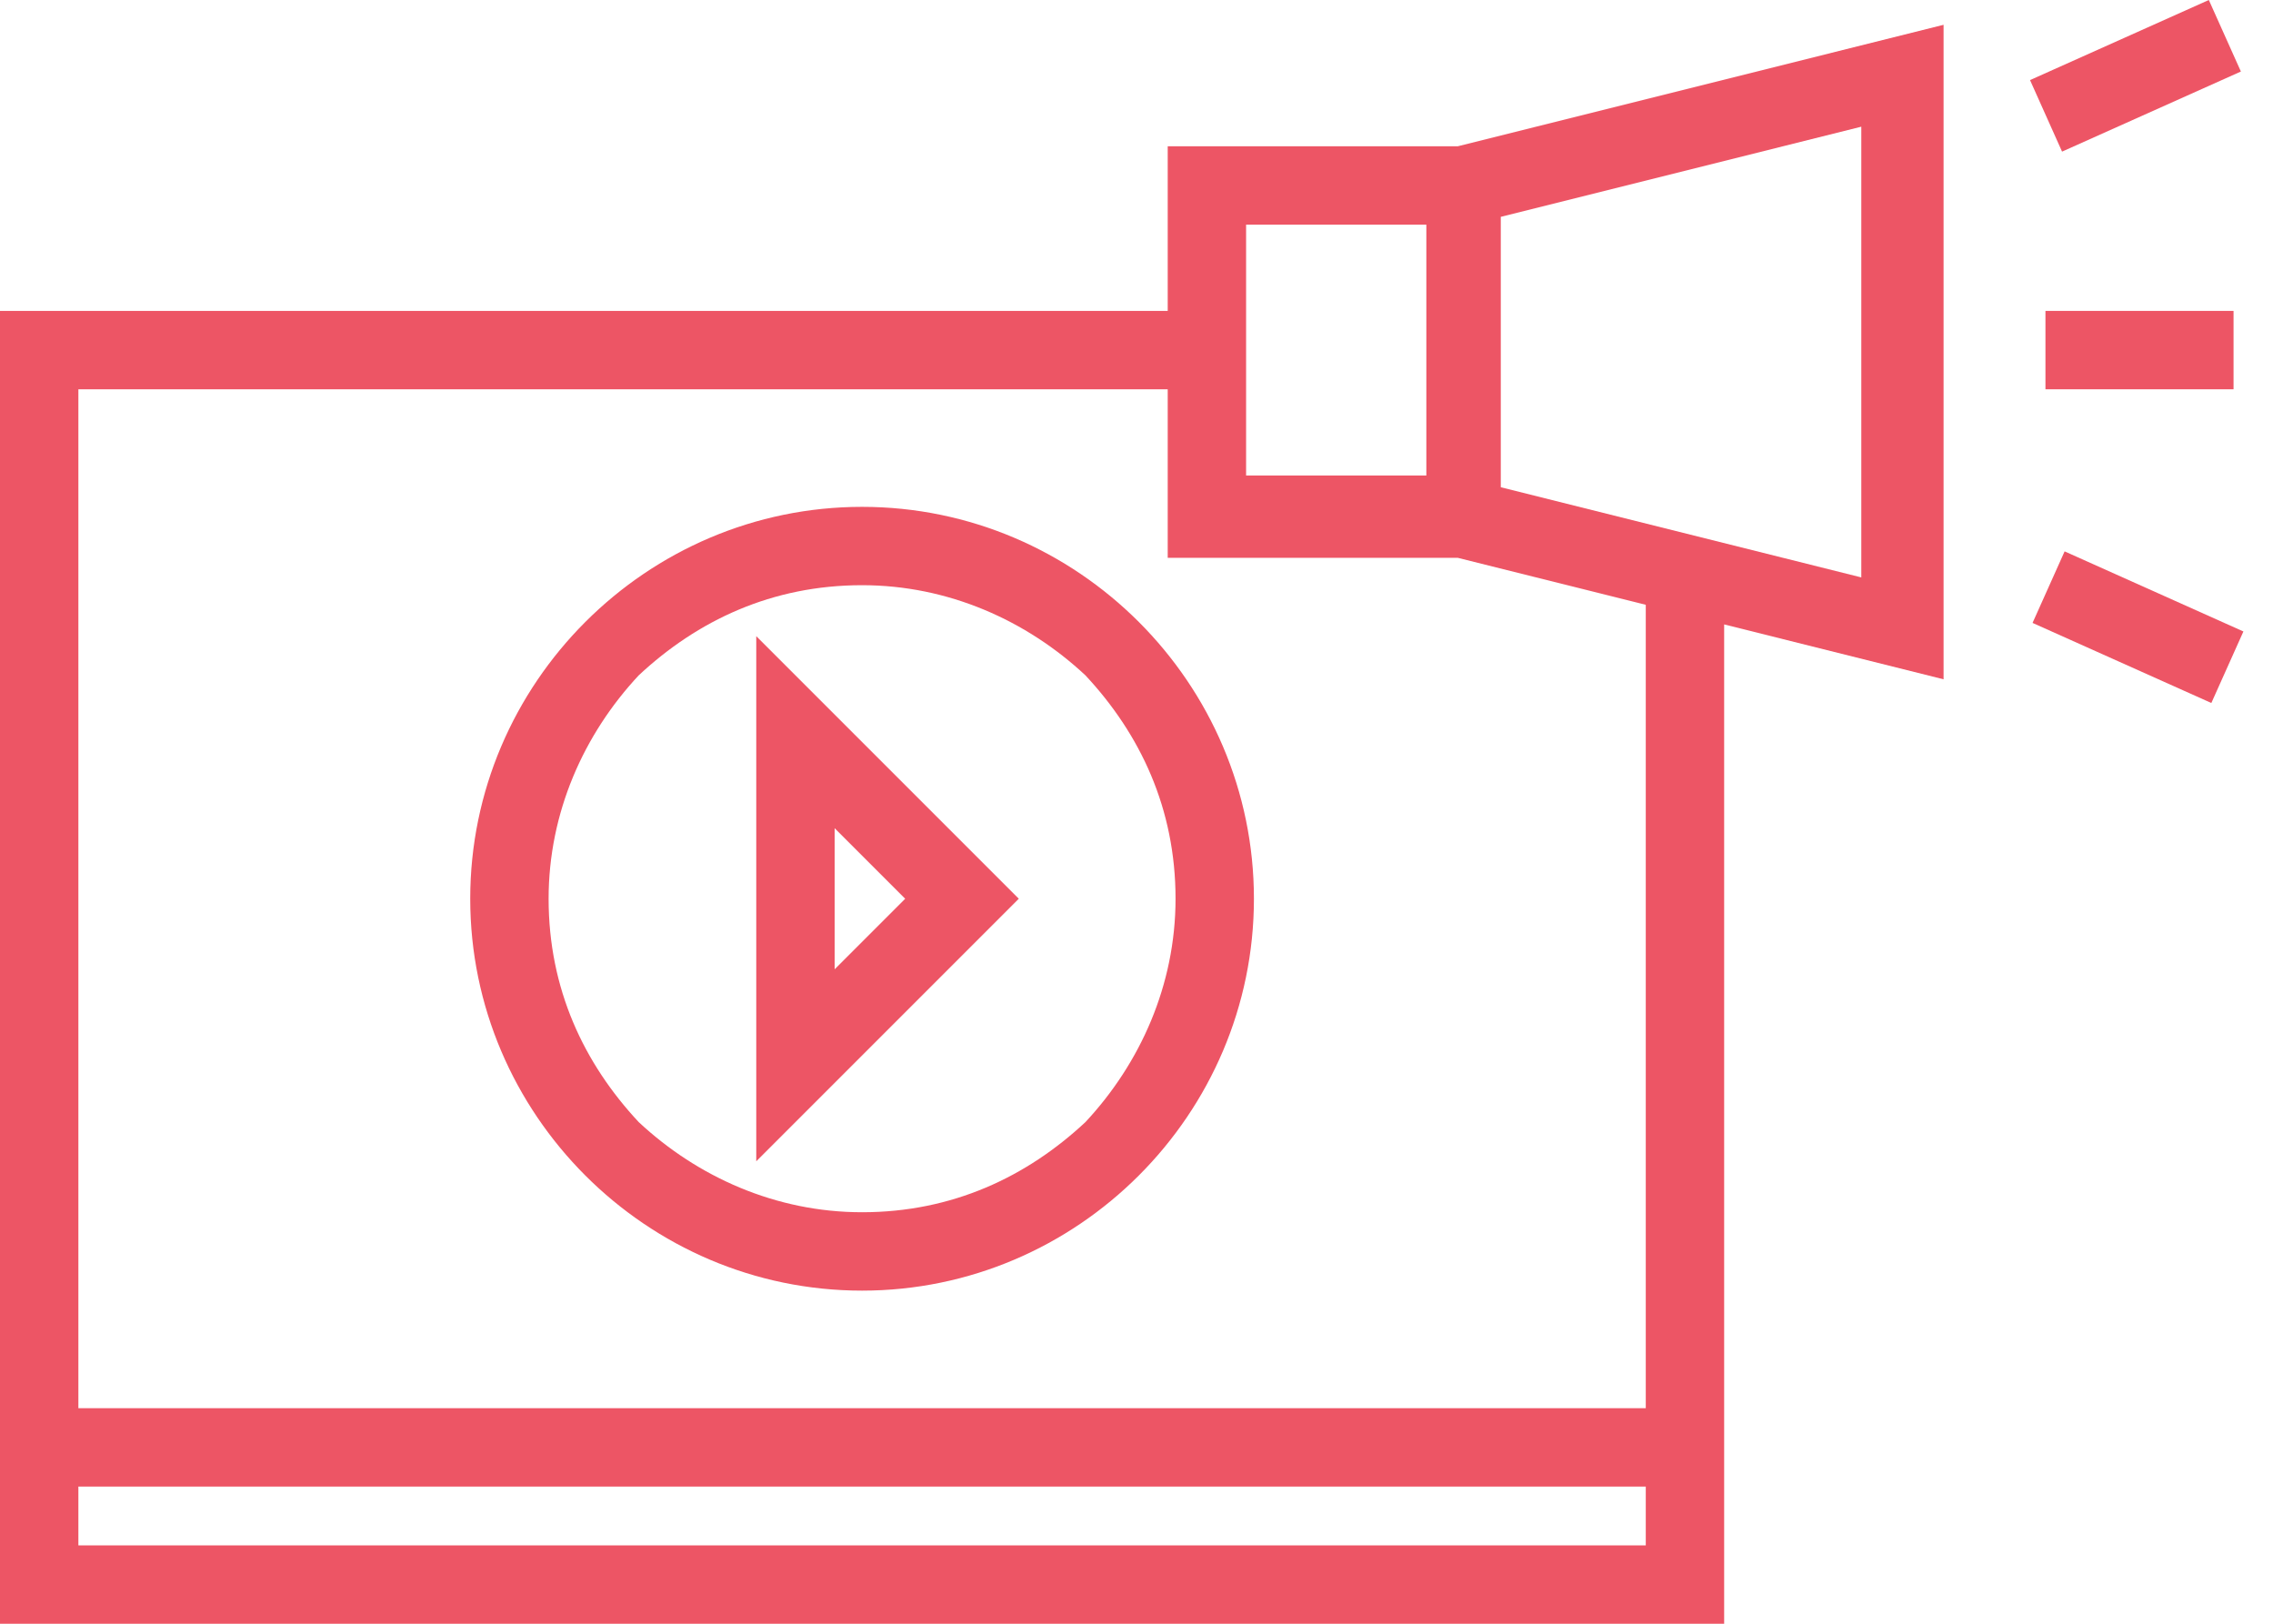
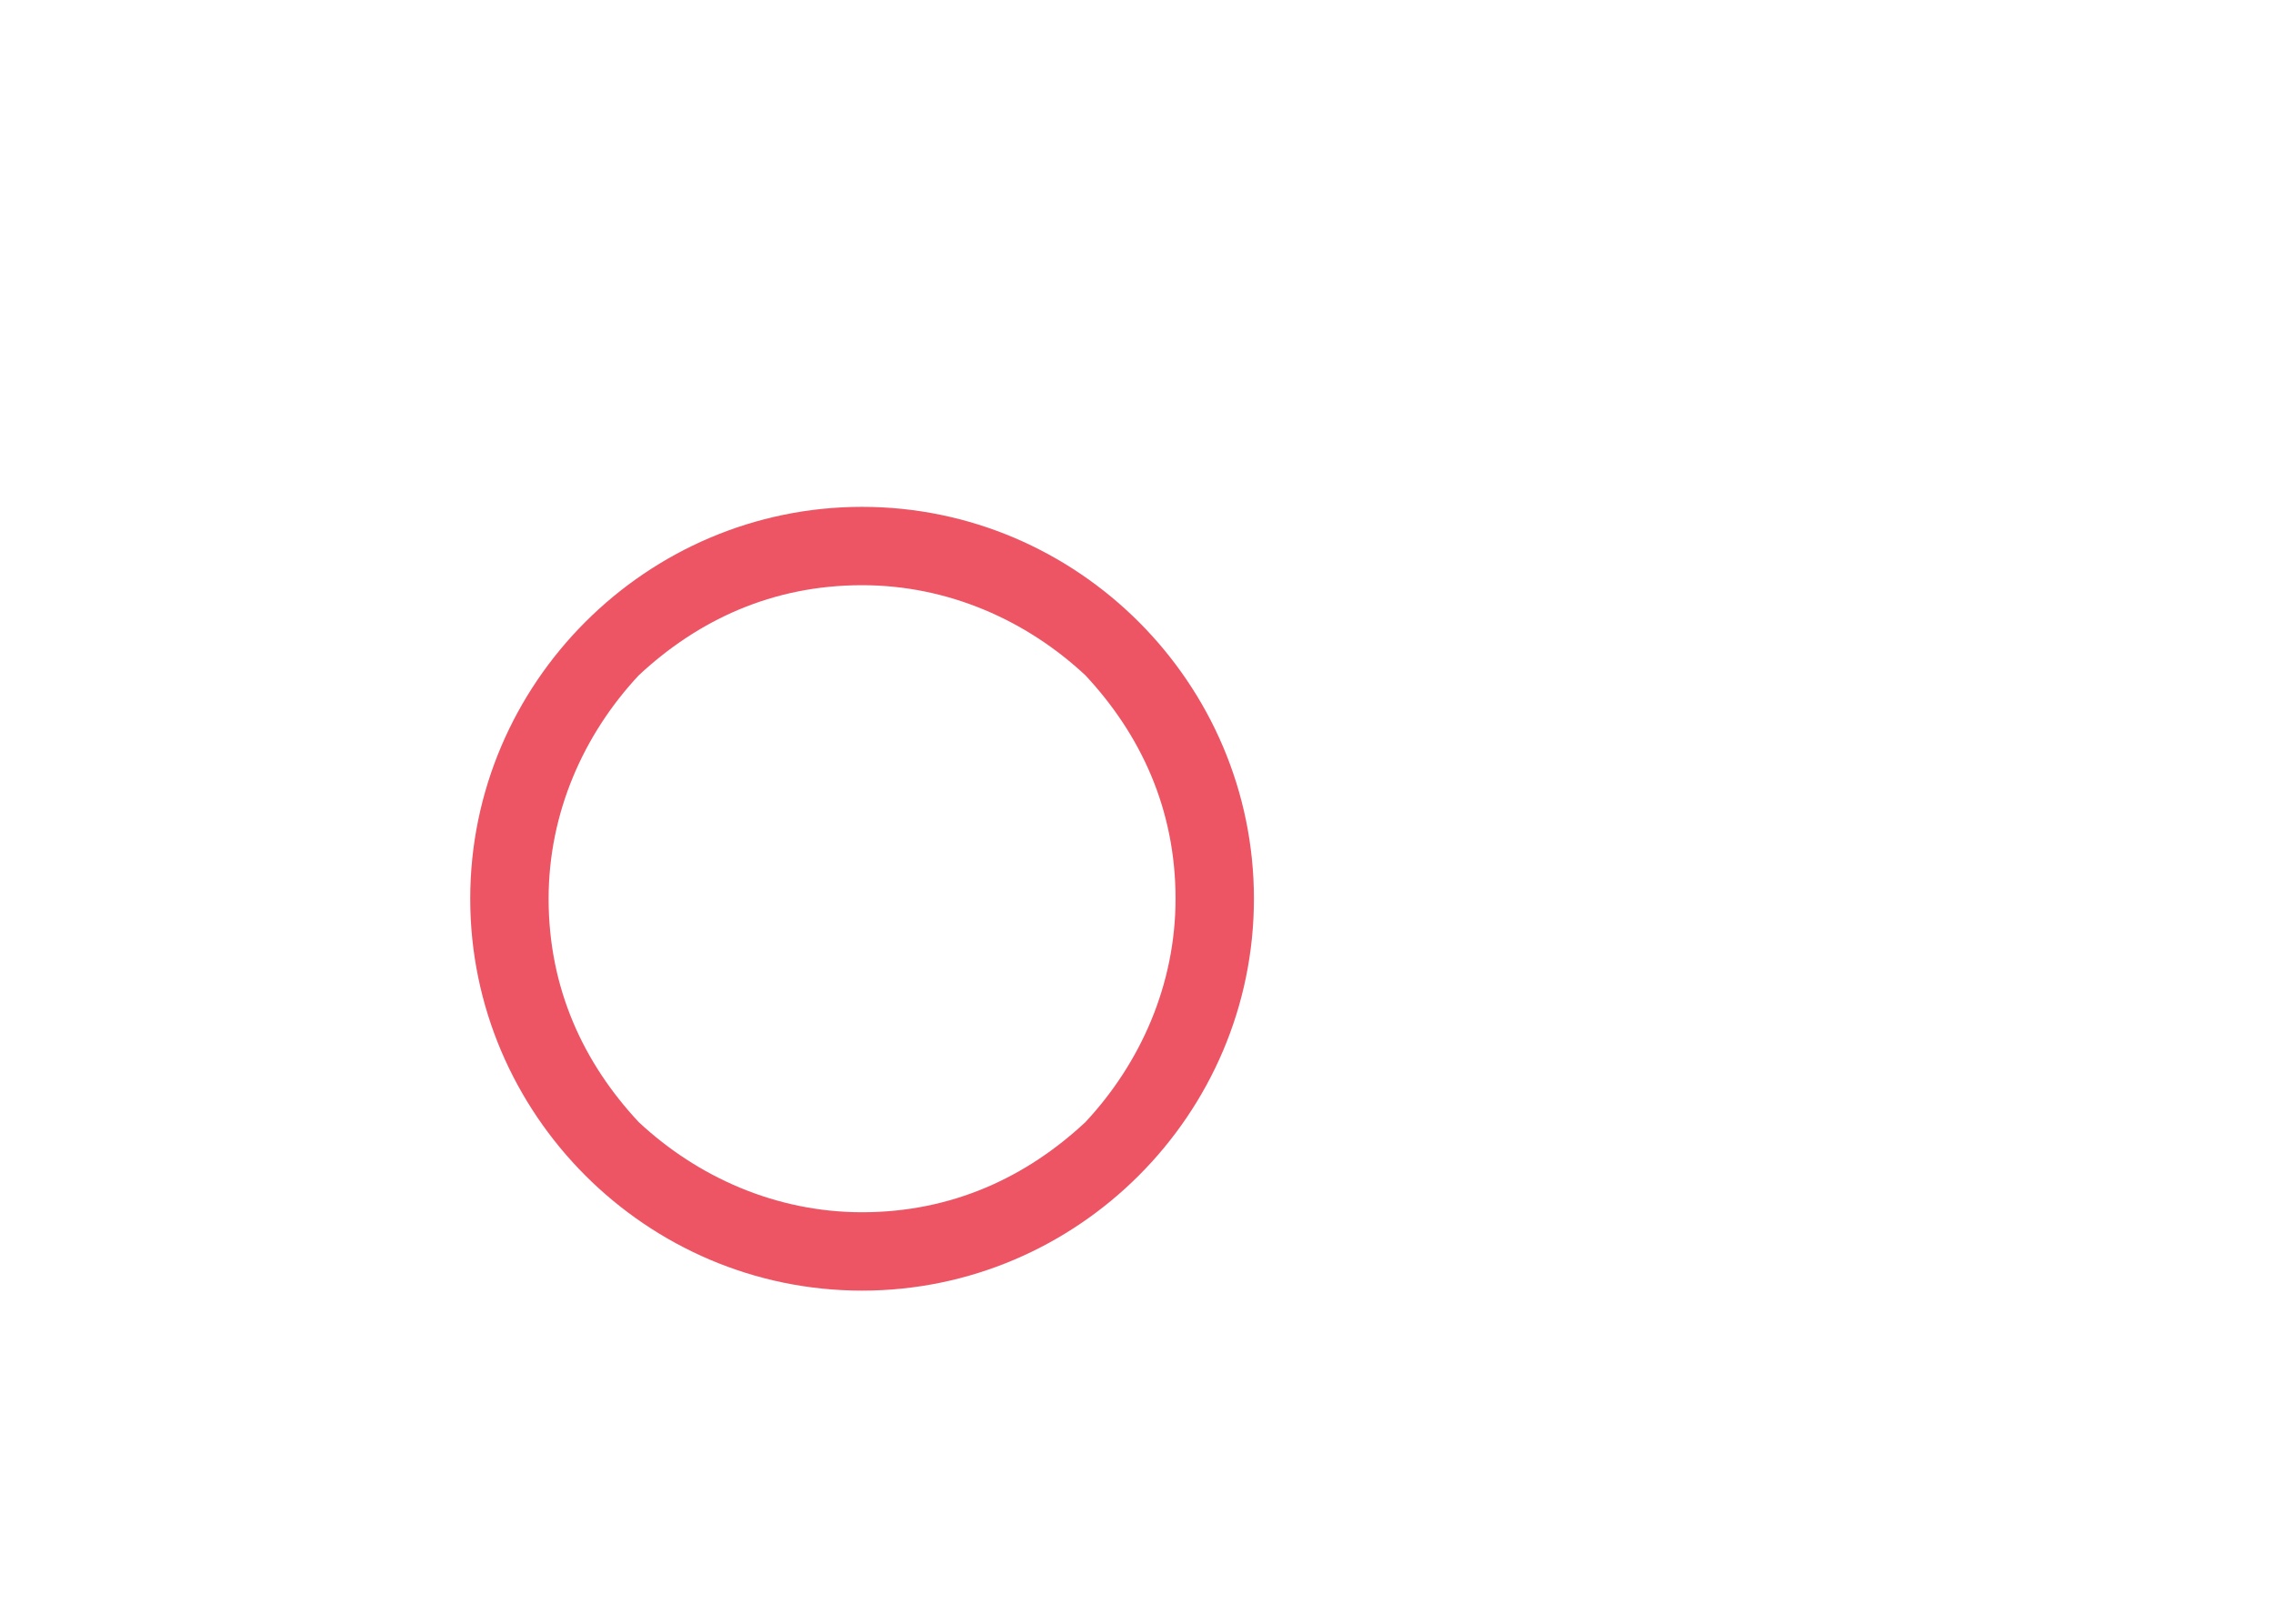
<svg xmlns="http://www.w3.org/2000/svg" width="56" height="40" viewBox="0 0 56 40" fill="none">
-   <path d="M28.769 3.604V7.659H0V36.621V40H42.478V34.69V15.382L47.884 16.734V15.479V0.611L35.913 3.604H28.769ZM30.7 5.535H35.141V11.713H30.7V5.535ZM40.547 38.069H1.931V36.621H40.547V38.069ZM36.975 5.342L45.857 3.121V14.224L36.975 12.003V5.342ZM40.547 14.899V34.69H1.931V9.59H28.769V13.741H29.735H35.913L40.547 14.899Z" fill="#ED5565" />
  <path d="M21.239 12.486C15.929 12.486 11.585 16.83 11.585 22.14C11.585 27.449 15.929 31.794 21.239 31.794C26.549 31.794 30.893 27.449 30.893 22.14C30.893 16.83 26.549 12.486 21.239 12.486ZM26.742 27.642C25.294 28.994 23.459 29.863 21.239 29.863C19.115 29.863 17.184 28.994 15.736 27.642C14.384 26.194 13.516 24.36 13.516 22.14C13.516 20.016 14.384 18.085 15.736 16.637C17.184 15.285 19.018 14.416 21.239 14.416C23.363 14.416 25.294 15.285 26.742 16.637C28.093 18.085 28.962 19.919 28.962 22.14C28.962 24.264 28.093 26.194 26.742 27.642Z" fill="#ED5565" />
-   <path d="M18.632 18.085V28.608L25.1 22.14L18.632 15.672V18.085ZM20.563 20.402L22.301 22.14L20.563 23.878V20.402Z" fill="#ED5565" />
-   <path d="M55.028 7.659H50.394V9.59H55.028V7.659Z" fill="#ED5565" />
-   <path d="M54.419 -0L50.014 1.973L50.803 3.735L55.209 1.762L54.419 -0Z" fill="#ED5565" />
-   <path d="M50.866 13.583L50.076 15.345L54.481 17.318L55.271 15.556L50.866 13.583Z" fill="#ED5565" />
</svg>